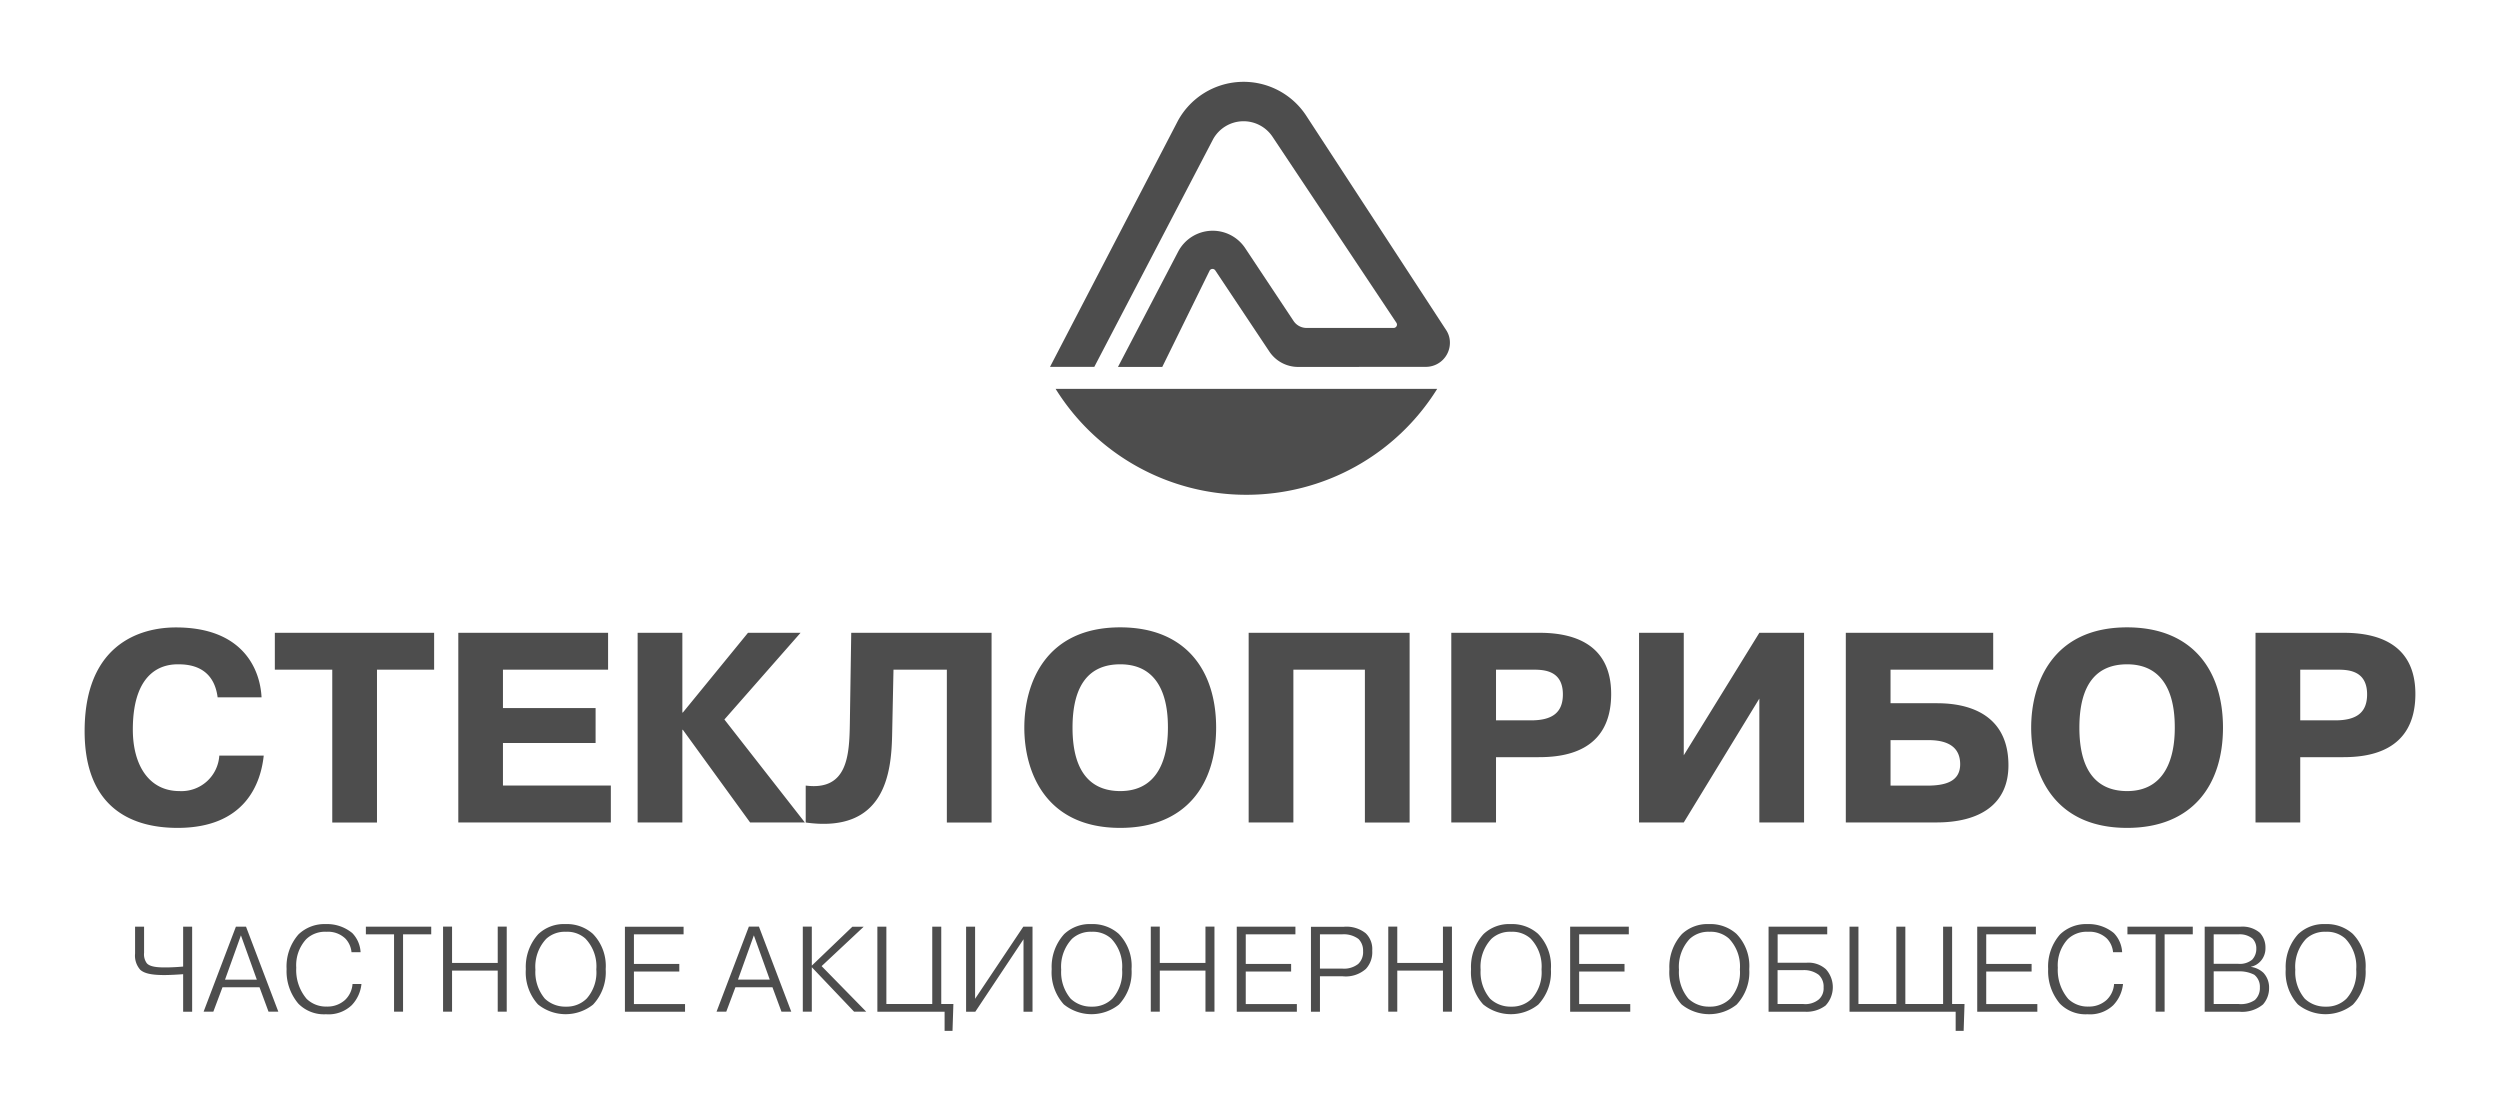
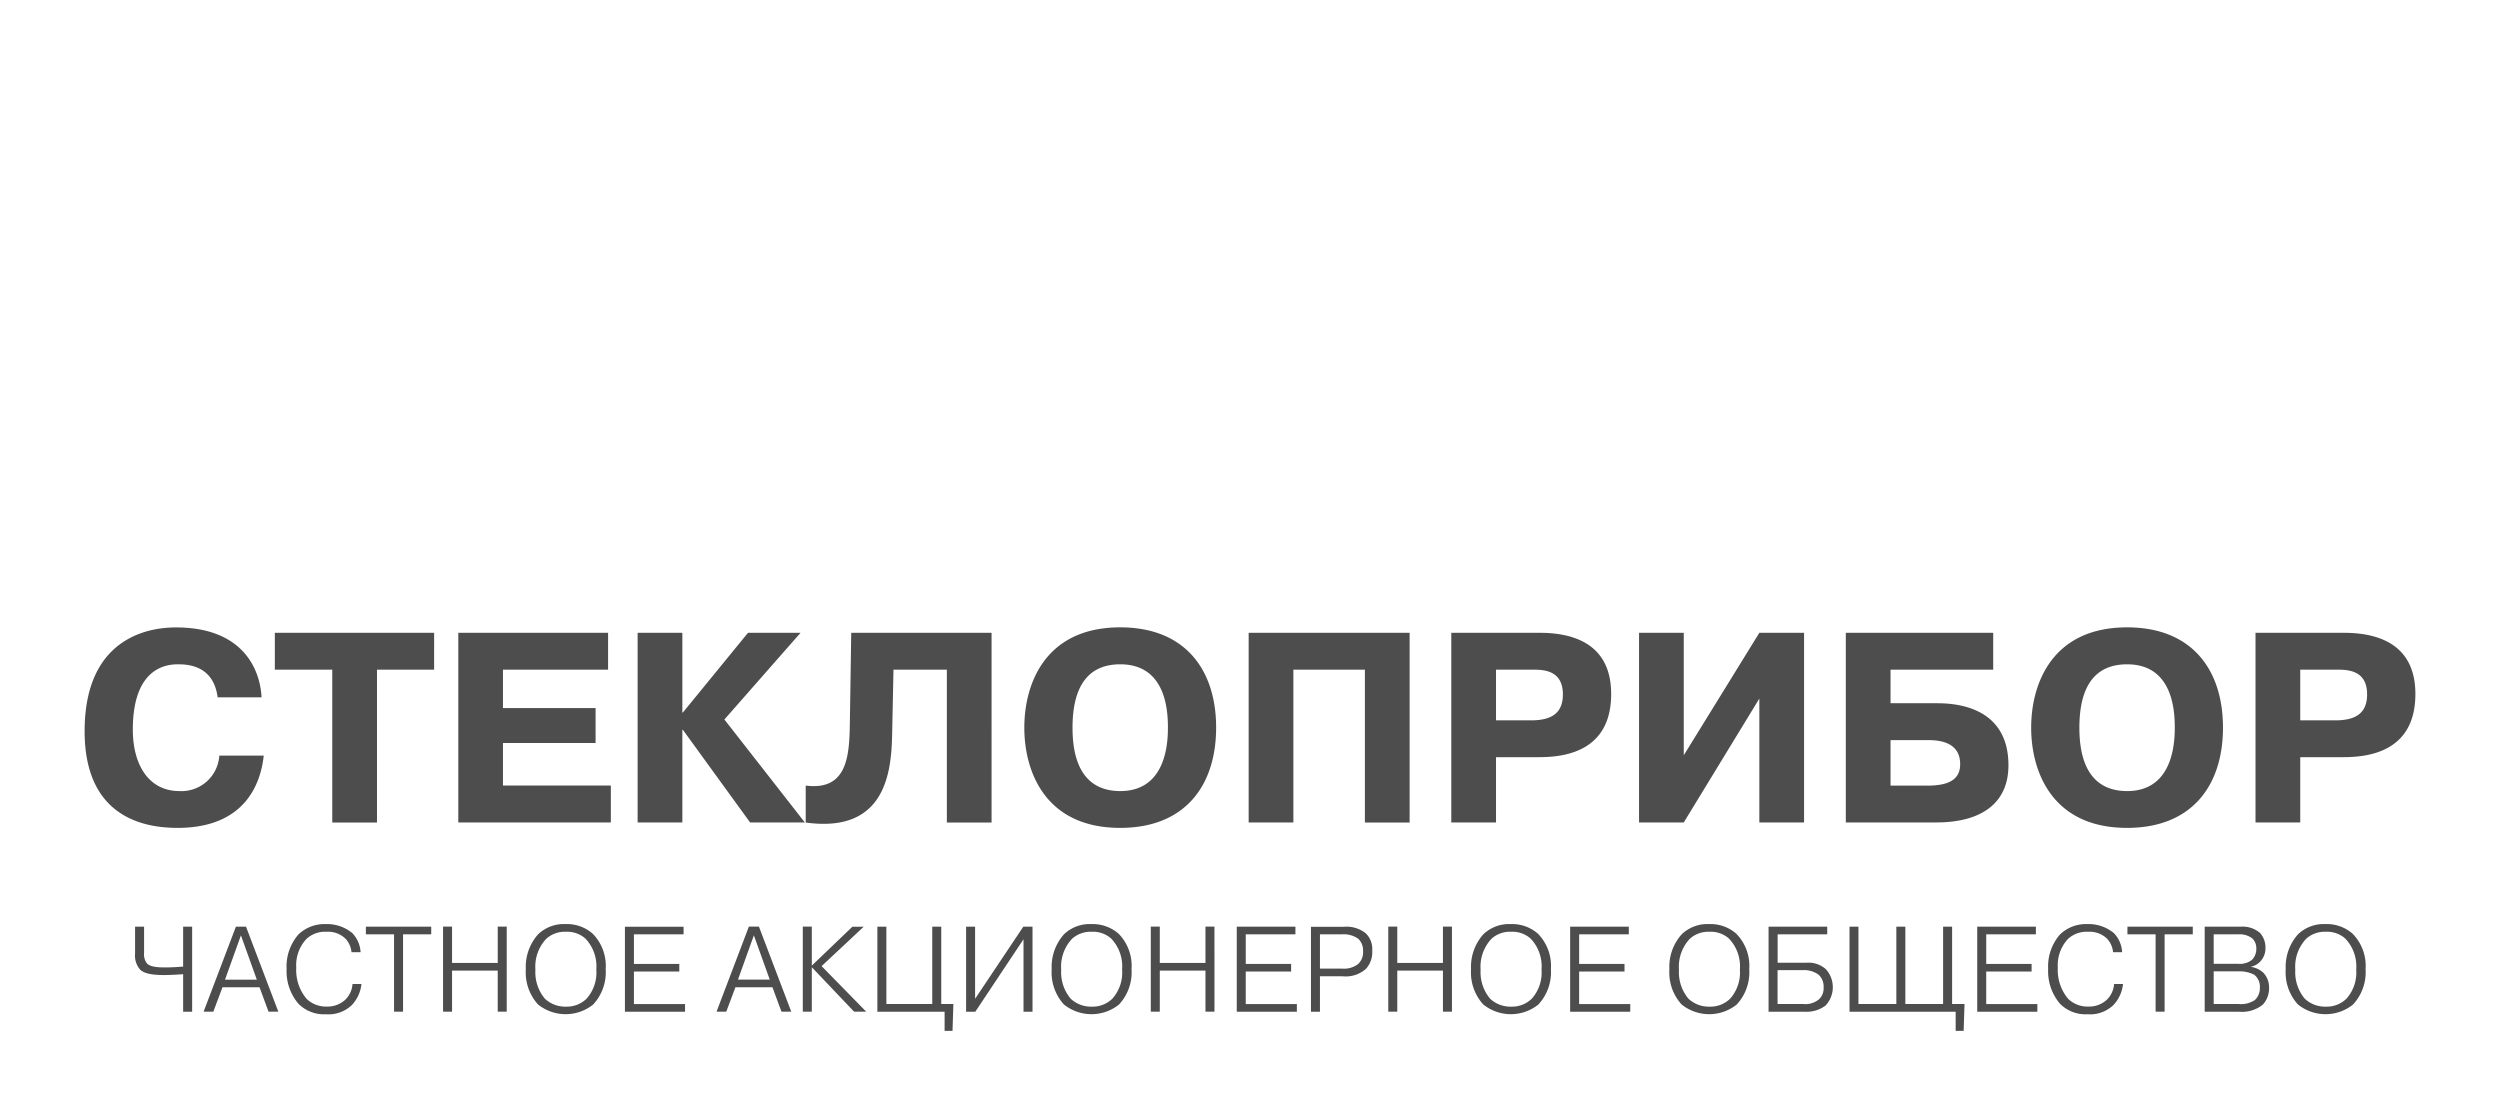
<svg xmlns="http://www.w3.org/2000/svg" id="Слой_1" data-name="Слой 1" viewBox="0 0 344.34 153.26">
  <g>
-     <path d="M171.675,68.15a30.93,30.93,0,0,0,26.28-14.59h-52.56a30.917,30.917,0,0,0,26.28,14.59m24.7-17.62a3.316,3.316,0,0,0,3.33-3.3,3.127,3.127,0,0,0-.48-1.71l-19.36-29.66a10.31,10.31,0,0,0-17.6.73l-17.64,33.94h6.1l16.36-31.35a4.793,4.793,0,0,1,8.19-.34l17.07,25.63a.482.482,0,0,1,.07.24.465.465,0,0,1-.46.46h-11.99a2.159,2.159,0,0,1-1.8-.97l-6.63-9.98a5.372,5.372,0,0,0-9.26.44l-8.29,15.88h6.1l6.51-13.24a.457.457,0,0,1,.79-.06l7.43,11.15a4.76,4.76,0,0,0,3.96,2.15Z" style="fill: #4d4d4d;fill-rule: evenodd" />
    <path d="M316.825,92.24h4.81c1.38,0,4.4-.15,4.4,3.4,0,2.54-1.49,3.58-4.4,3.58h-4.81Zm-6.16-5.08v26.12h6.16v-8.99h5.86c3.17,0,10-.52,10-8.7,0-6.46-4.55-8.43-9.85-8.43Zm-17.69,21.8c-3.43,0-6.57-1.9-6.57-8.73,0-5.97,2.35-8.73,6.57-8.73,6.31,0,6.57,6.42,6.57,8.73C299.545,102.43,299.245,108.96,292.975,108.96Zm0,5.07c8.99,0,13.21-5.9,13.21-13.81s-4.22-13.81-13.21-13.81c-10.3,0-13.21,7.73-13.21,13.81C279.765,106.31,282.675,114.03,292.975,114.03Zm-32.58-12.09h5.11c1.49,0,4.48.19,4.48,3.32,0,2.46-2.16,2.95-4.59,2.95h-5Zm0-9.7h14.14V87.16h-20.3v26.12h12.47c6.05,0,9.93-2.54,9.93-7.87,0-8.36-7.76-8.55-9.93-8.55h-6.31V92.24Zm-28.48,11.79V87.16h-6.16v26.12h6.16l10.41-17.06v17.06h6.16V87.16h-6.16Zm-25.86-11.79h4.81c1.38,0,4.4-.15,4.4,3.4,0,2.54-1.49,3.58-4.4,3.58h-4.81Zm-6.16-5.08v26.12h6.16v-8.99h5.86c3.17,0,10-.52,10-8.7,0-6.46-4.55-8.43-9.85-8.43Zm-21.75,5.08h9.85v21.05h6.16V87.16h-22.17v26.12h6.16Zm-23.85,16.72c-3.43,0-6.57-1.9-6.57-8.73,0-5.97,2.35-8.73,6.57-8.73,6.31,0,6.57,6.42,6.57,8.73C160.865,102.43,160.565,108.96,154.295,108.96Zm0,5.07c8.99,0,13.21-5.9,13.21-13.81s-4.22-13.81-13.21-13.81c-10.3,0-13.21,7.73-13.21,13.81C141.085,106.31,143.995,114.03,154.295,114.03Zm-43.33-.74c10.97,1.53,11.79-6.9,11.91-11.94l.19-9.11h7.35v21.05h6.16V87.16h-19.33l-.19,12.46c-.07,4.4-.3,9.33-6.08,8.58v5.09ZM94.055,98.14h-.07V87.16h-6.16v26.12h6.16V100.52h.07l9.26,12.76h7.54L99.775,99.1l10.49-11.94h-7.24Zm-24.78-.6v-5.3h14.48V87.16H63.125v26.12h21.01V108.2H69.275v-5.86h12.76V97.53H69.275Zm-23.51-5.3v21.05h6.16V92.24h7.87V87.16H37.855v5.08Zm-15.56,11.83a5.217,5.217,0,0,1-5.49,4.89c-4.18,0-6.42-3.55-6.42-8.47,0-8.73,4.85-8.99,6.23-8.99,1.42,0,4.89.19,5.45,4.55h6.05c-.19-3.84-2.54-9.63-11.79-9.63-2.5,0-12.58.52-12.58,14.29,0,10.26,6.12,13.32,12.8,13.32,9.26,0,11.46-6.05,11.87-9.96Z" style="fill: #4d4d4d" />
    <path d="M320.355,128.34a3.745,3.745,0,0,1,2.68.94,5.534,5.534,0,0,1,1.5,4.25,5.431,5.431,0,0,1-1.32,4,3.87,3.87,0,0,1-2.86,1.12,4.074,4.074,0,0,1-2.91-1.1,5.675,5.675,0,0,1-1.3-3.98,5.602,5.602,0,0,1,1.49-4.26,3.776,3.776,0,0,1,2.72-.97m-.07-1.06a5.118,5.118,0,0,0-3.75,1.39,6.704,6.704,0,0,0-1.71,4.82,6.572,6.572,0,0,0,1.67,4.85,6.061,6.061,0,0,0,7.59.03,6.511,6.511,0,0,0,1.74-4.88,6.335,6.335,0,0,0-1.77-4.87A5.366,5.366,0,0,0,320.285,127.28Zm-15.38,6.51h3.43a4.412,4.412,0,0,1,2.16.47,2.102,2.102,0,0,1,.77,1.76,2.222,2.222,0,0,1-.69,1.72,3.408,3.408,0,0,1-2.22.55h-3.45v-4.5Zm0-5.1h3.46a2.799,2.799,0,0,1,1.89.59,1.907,1.907,0,0,1,.52,1.39,2.15,2.15,0,0,1-.57,1.51,2.657,2.657,0,0,1-1.94.57h-3.36Zm-1.24-1.05v11.71h4.75a4.506,4.506,0,0,0,3.28-1,3.377,3.377,0,0,0,.84-2.26,2.966,2.966,0,0,0-.77-2.09,3.115,3.115,0,0,0-1.71-.82v-.03a2.411,2.411,0,0,0,1.24-.69,2.618,2.618,0,0,0,.74-1.89,2.967,2.967,0,0,0-.77-2.09,3.694,3.694,0,0,0-2.69-.84h-4.91Zm-6.76,1.05v10.65h1.24V128.69h3.88v-1.05h-9v1.05Zm-5.72,6.84a3.347,3.347,0,0,1-1.02,2.19,3.584,3.584,0,0,1-2.53.92,3.832,3.832,0,0,1-2.76-1.05,6.119,6.119,0,0,1-1.44-4.3,5.293,5.293,0,0,1,1.37-3.93,3.734,3.734,0,0,1,2.79-1.02,3.439,3.439,0,0,1,2.61.94,3.158,3.158,0,0,1,.84,1.87h1.25a4.09,4.09,0,0,0-1.14-2.63,5.459,5.459,0,0,0-3.66-1.24,5.166,5.166,0,0,0-3.75,1.42,6.696,6.696,0,0,0-1.64,4.77,6.908,6.908,0,0,0,1.62,4.77,4.944,4.944,0,0,0,3.81,1.46,4.633,4.633,0,0,0,3.53-1.24,4.941,4.941,0,0,0,1.35-2.93Zm-17.61-2.78v-4.06h6.84v-1.05h-8.08v11.71h8.28V138.3h-7.04v-4.48h6.25v-1.05h-6.25Zm-17.59-5.11h-1.24v11.71h14.62v2.64h1.1l.12-3.7h-1.71V127.64h-1.24v10.65h-5.2V127.64h-1.24v10.65h-5.22V127.64Zm-11.15,5.98h3.53a3.355,3.355,0,0,1,2.14.65,2.203,2.203,0,0,1,.67,1.74,2.038,2.038,0,0,1-.65,1.64,2.91,2.91,0,0,1-2.14.64h-3.55v-4.67Zm0-4.93h6.84v-1.05h-8.08v11.71h4.97a4.341,4.341,0,0,0,2.88-.85,3.693,3.693,0,0,0,.05-5,3.577,3.577,0,0,0-2.64-.9h-4.01v-3.91Zm-27.33,4.06v-4.06h6.84v-1.05h-8.08v11.71h8.28V138.3h-7.04v-4.48h6.25v-1.05h-6.25Zm-9.36-4.41a3.745,3.745,0,0,1,2.68.94,5.534,5.534,0,0,1,1.5,4.25,5.431,5.431,0,0,1-1.32,4,3.87,3.87,0,0,1-2.86,1.12,4.074,4.074,0,0,1-2.91-1.1,5.675,5.675,0,0,1-1.3-3.98,5.602,5.602,0,0,1,1.49-4.26A3.756,3.756,0,0,1,208.145,128.34Zm-.07-1.06a5.118,5.118,0,0,0-3.75,1.39,6.704,6.704,0,0,0-1.71,4.82,6.572,6.572,0,0,0,1.67,4.85,6.061,6.061,0,0,0,7.59.03,6.511,6.511,0,0,0,1.74-4.88,6.335,6.335,0,0,0-1.77-4.87A5.366,5.366,0,0,0,208.075,127.28Zm-15.62,6.41h6.29v5.65h1.24V127.63h-1.24v5h-6.29v-5h-1.24v11.71h1.24Zm-10.65-5h3.06a3.403,3.403,0,0,1,2.26.65,2.263,2.263,0,0,1,.62,1.66,2.237,2.237,0,0,1-.67,1.77,3.157,3.157,0,0,1-2.21.64h-3.06v-4.72Zm-1.24-1.05v11.71h1.24v-4.88h3.14a4.176,4.176,0,0,0,3.19-1.02,3.387,3.387,0,0,0,.87-2.51,3.021,3.021,0,0,0-.89-2.39,4.244,4.244,0,0,0-3.01-.9h-4.54Zm-8.98,5.11v-4.06h6.84v-1.05h-8.08v11.71h8.28V138.3h-7.04v-4.48h6.25v-1.05h-6.25Zm-11.84.94h6.29v5.65h1.24V127.63h-1.24v5h-6.29v-5h-1.24v11.71h1.24Zm-9.37-5.35a3.745,3.745,0,0,1,2.68.94,5.534,5.534,0,0,1,1.5,4.25,5.431,5.431,0,0,1-1.32,4,3.87,3.87,0,0,1-2.86,1.12,4.074,4.074,0,0,1-2.91-1.1,5.675,5.675,0,0,1-1.3-3.98,5.602,5.602,0,0,1,1.49-4.26A3.795,3.795,0,0,1,150.375,128.34Zm-.06-1.06a5.118,5.118,0,0,0-3.75,1.39,6.704,6.704,0,0,0-1.71,4.82,6.572,6.572,0,0,0,1.67,4.85,6.061,6.061,0,0,0,7.59.03,6.511,6.511,0,0,0,1.74-4.88,6.335,6.335,0,0,0-1.77-4.87A5.405,5.405,0,0,0,150.315,127.28Zm-16.01,10.29v-9.93h-1.24v11.71h1.27l6.64-9.98v9.98h1.24V127.64h-1.27Zm-12.22.72V127.64h-1.24v11.71h9.26v2.64h1.09l.12-3.7h-1.67V127.64h-1.24v10.65h-6.32ZM111.815,133v-5.37h-1.24v11.71h1.24v-6.12l5.82,6.12h1.67l-6.14-6.27,5.8-5.43h-1.56Zm123.65-4.66a3.745,3.745,0,0,1,2.68.94,5.534,5.534,0,0,1,1.5,4.25,5.431,5.431,0,0,1-1.32,4,3.87,3.87,0,0,1-2.86,1.12,4.074,4.074,0,0,1-2.91-1.1,5.675,5.675,0,0,1-1.3-3.98,5.602,5.602,0,0,1,1.49-4.26A3.776,3.776,0,0,1,235.465,128.34Zm-.07-1.06a5.118,5.118,0,0,0-3.75,1.39,6.704,6.704,0,0,0-1.71,4.82,6.572,6.572,0,0,0,1.67,4.85,6.061,6.061,0,0,0,7.59.03,6.511,6.511,0,0,0,1.74-4.88,6.335,6.335,0,0,0-1.77-4.87A5.366,5.366,0,0,0,235.395,127.28Zm-133.75,7.65,2.19-6.1,2.19,6.1Zm-.35,1.05h5.1l1.24,3.36h1.35l-4.45-11.71h-1.39l-4.45,11.71h1.34Zm-13.98-3.23v-4.06h6.84v-1.05h-8.08v11.71h8.28V138.3h-7.04v-4.48h6.25v-1.05h-6.25Zm-9.36-4.41a3.745,3.745,0,0,1,2.68.94,5.534,5.534,0,0,1,1.5,4.25,5.431,5.431,0,0,1-1.32,4,3.87,3.87,0,0,1-2.86,1.12,4.074,4.074,0,0,1-2.91-1.1,5.675,5.675,0,0,1-1.3-3.98,5.602,5.602,0,0,1,1.49-4.26A3.776,3.776,0,0,1,77.955,128.34Zm-.07-1.06a5.118,5.118,0,0,0-3.75,1.39,6.704,6.704,0,0,0-1.71,4.82,6.572,6.572,0,0,0,1.67,4.85,6.061,6.061,0,0,0,7.59.03,6.511,6.511,0,0,0,1.74-4.88,6.335,6.335,0,0,0-1.77-4.87A5.366,5.366,0,0,0,77.885,127.28Zm-15.62,6.41h6.29v5.65h1.24V127.63h-1.24v5h-6.29v-5h-1.24v11.71h1.24Zm-7.99-5v10.65h1.24V128.69h3.88v-1.05h-9v1.05Zm-5.72,6.84a3.347,3.347,0,0,1-1.02,2.19,3.584,3.584,0,0,1-2.53.92,3.831,3.831,0,0,1-2.76-1.05,6.119,6.119,0,0,1-1.44-4.3,5.293,5.293,0,0,1,1.37-3.93,3.734,3.734,0,0,1,2.79-1.02,3.439,3.439,0,0,1,2.61.94,3.158,3.158,0,0,1,.84,1.87h1.25a4.091,4.091,0,0,0-1.14-2.63,5.459,5.459,0,0,0-3.66-1.24,5.166,5.166,0,0,0-3.75,1.42,6.696,6.696,0,0,0-1.64,4.77,6.908,6.908,0,0,0,1.62,4.77,4.944,4.944,0,0,0,3.81,1.46,4.633,4.633,0,0,0,3.53-1.24,4.941,4.941,0,0,0,1.35-2.93Zm-17.56-.6,2.19-6.1,2.19,6.1Zm-.35,1.05h5.1l1.24,3.36h1.35l-4.45-11.71h-1.39l-4.45,11.71h1.34Zm-12.04-8.34v3.7a2.929,2.929,0,0,0,.72,2.24c.59.52,1.61.72,3.34.72.7,0,1.94-.07,2.56-.12v5.17h1.24V127.64h-1.24v5.49c-.75.07-1.67.12-2.46.12-.85,0-2.06-.03-2.54-.57a2.077,2.077,0,0,1-.38-1.44v-3.6h-1.24Z" style="fill: #4d4d4d" />
  </g>
</svg>